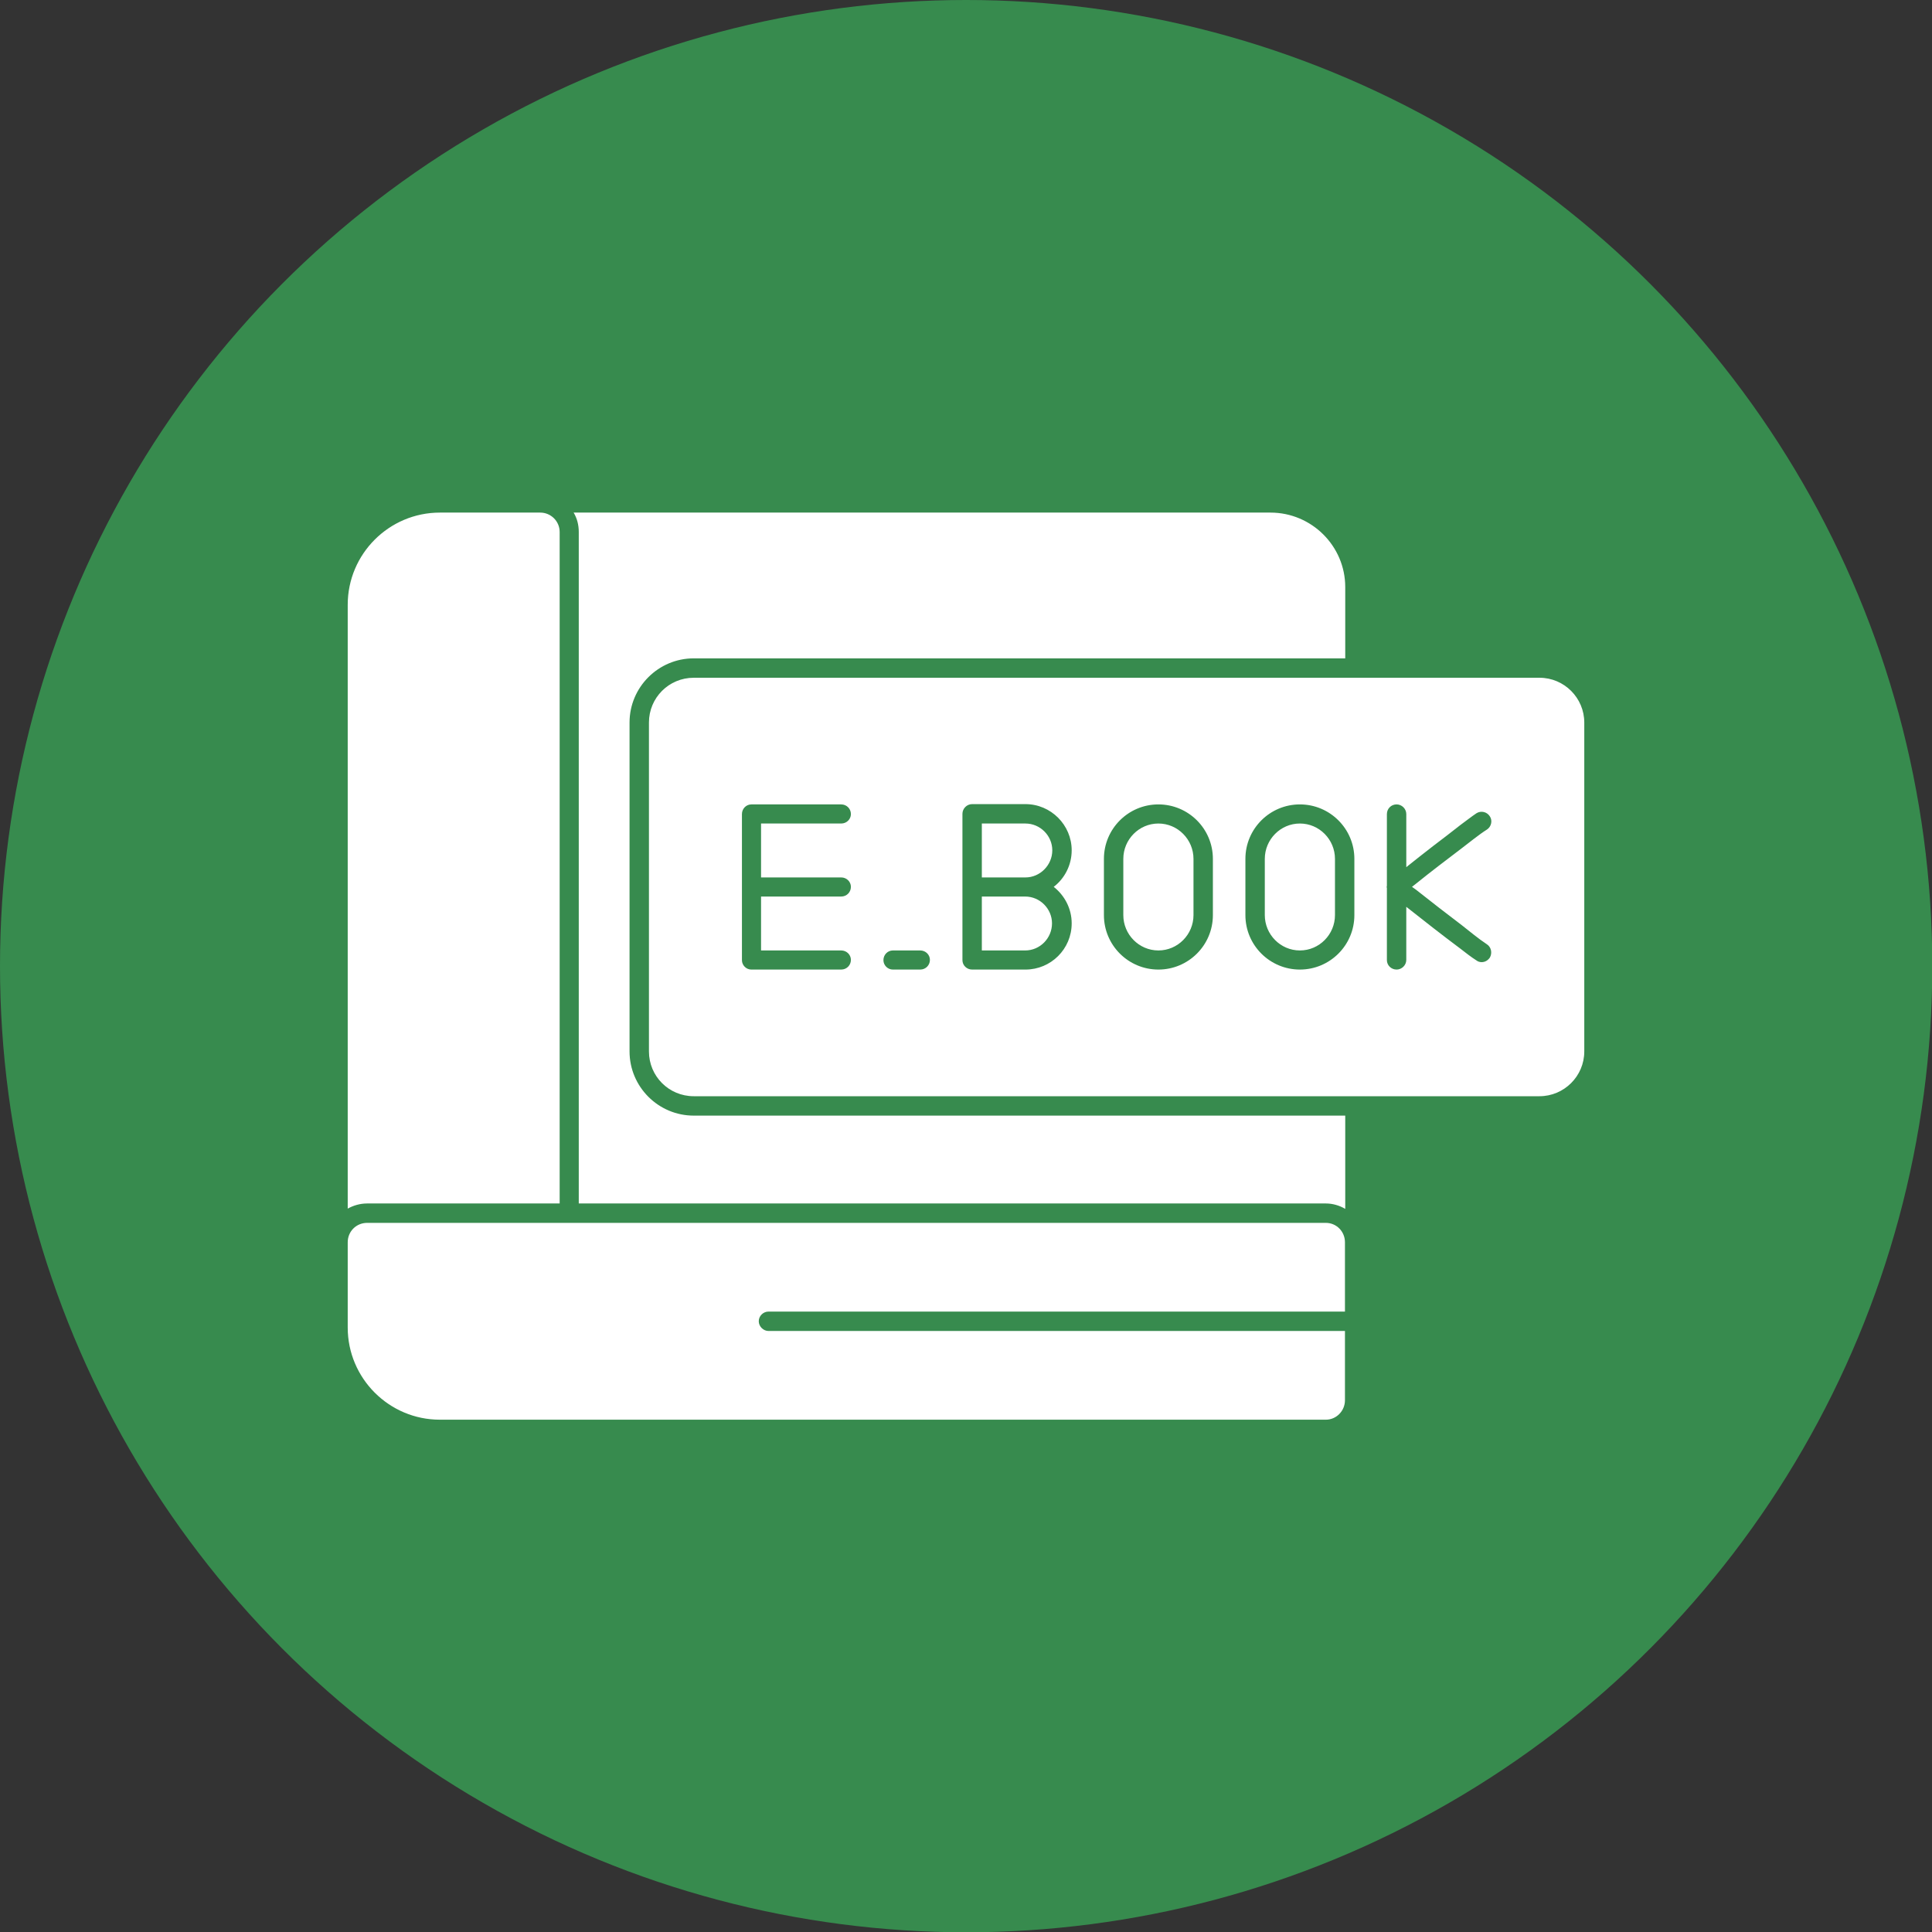
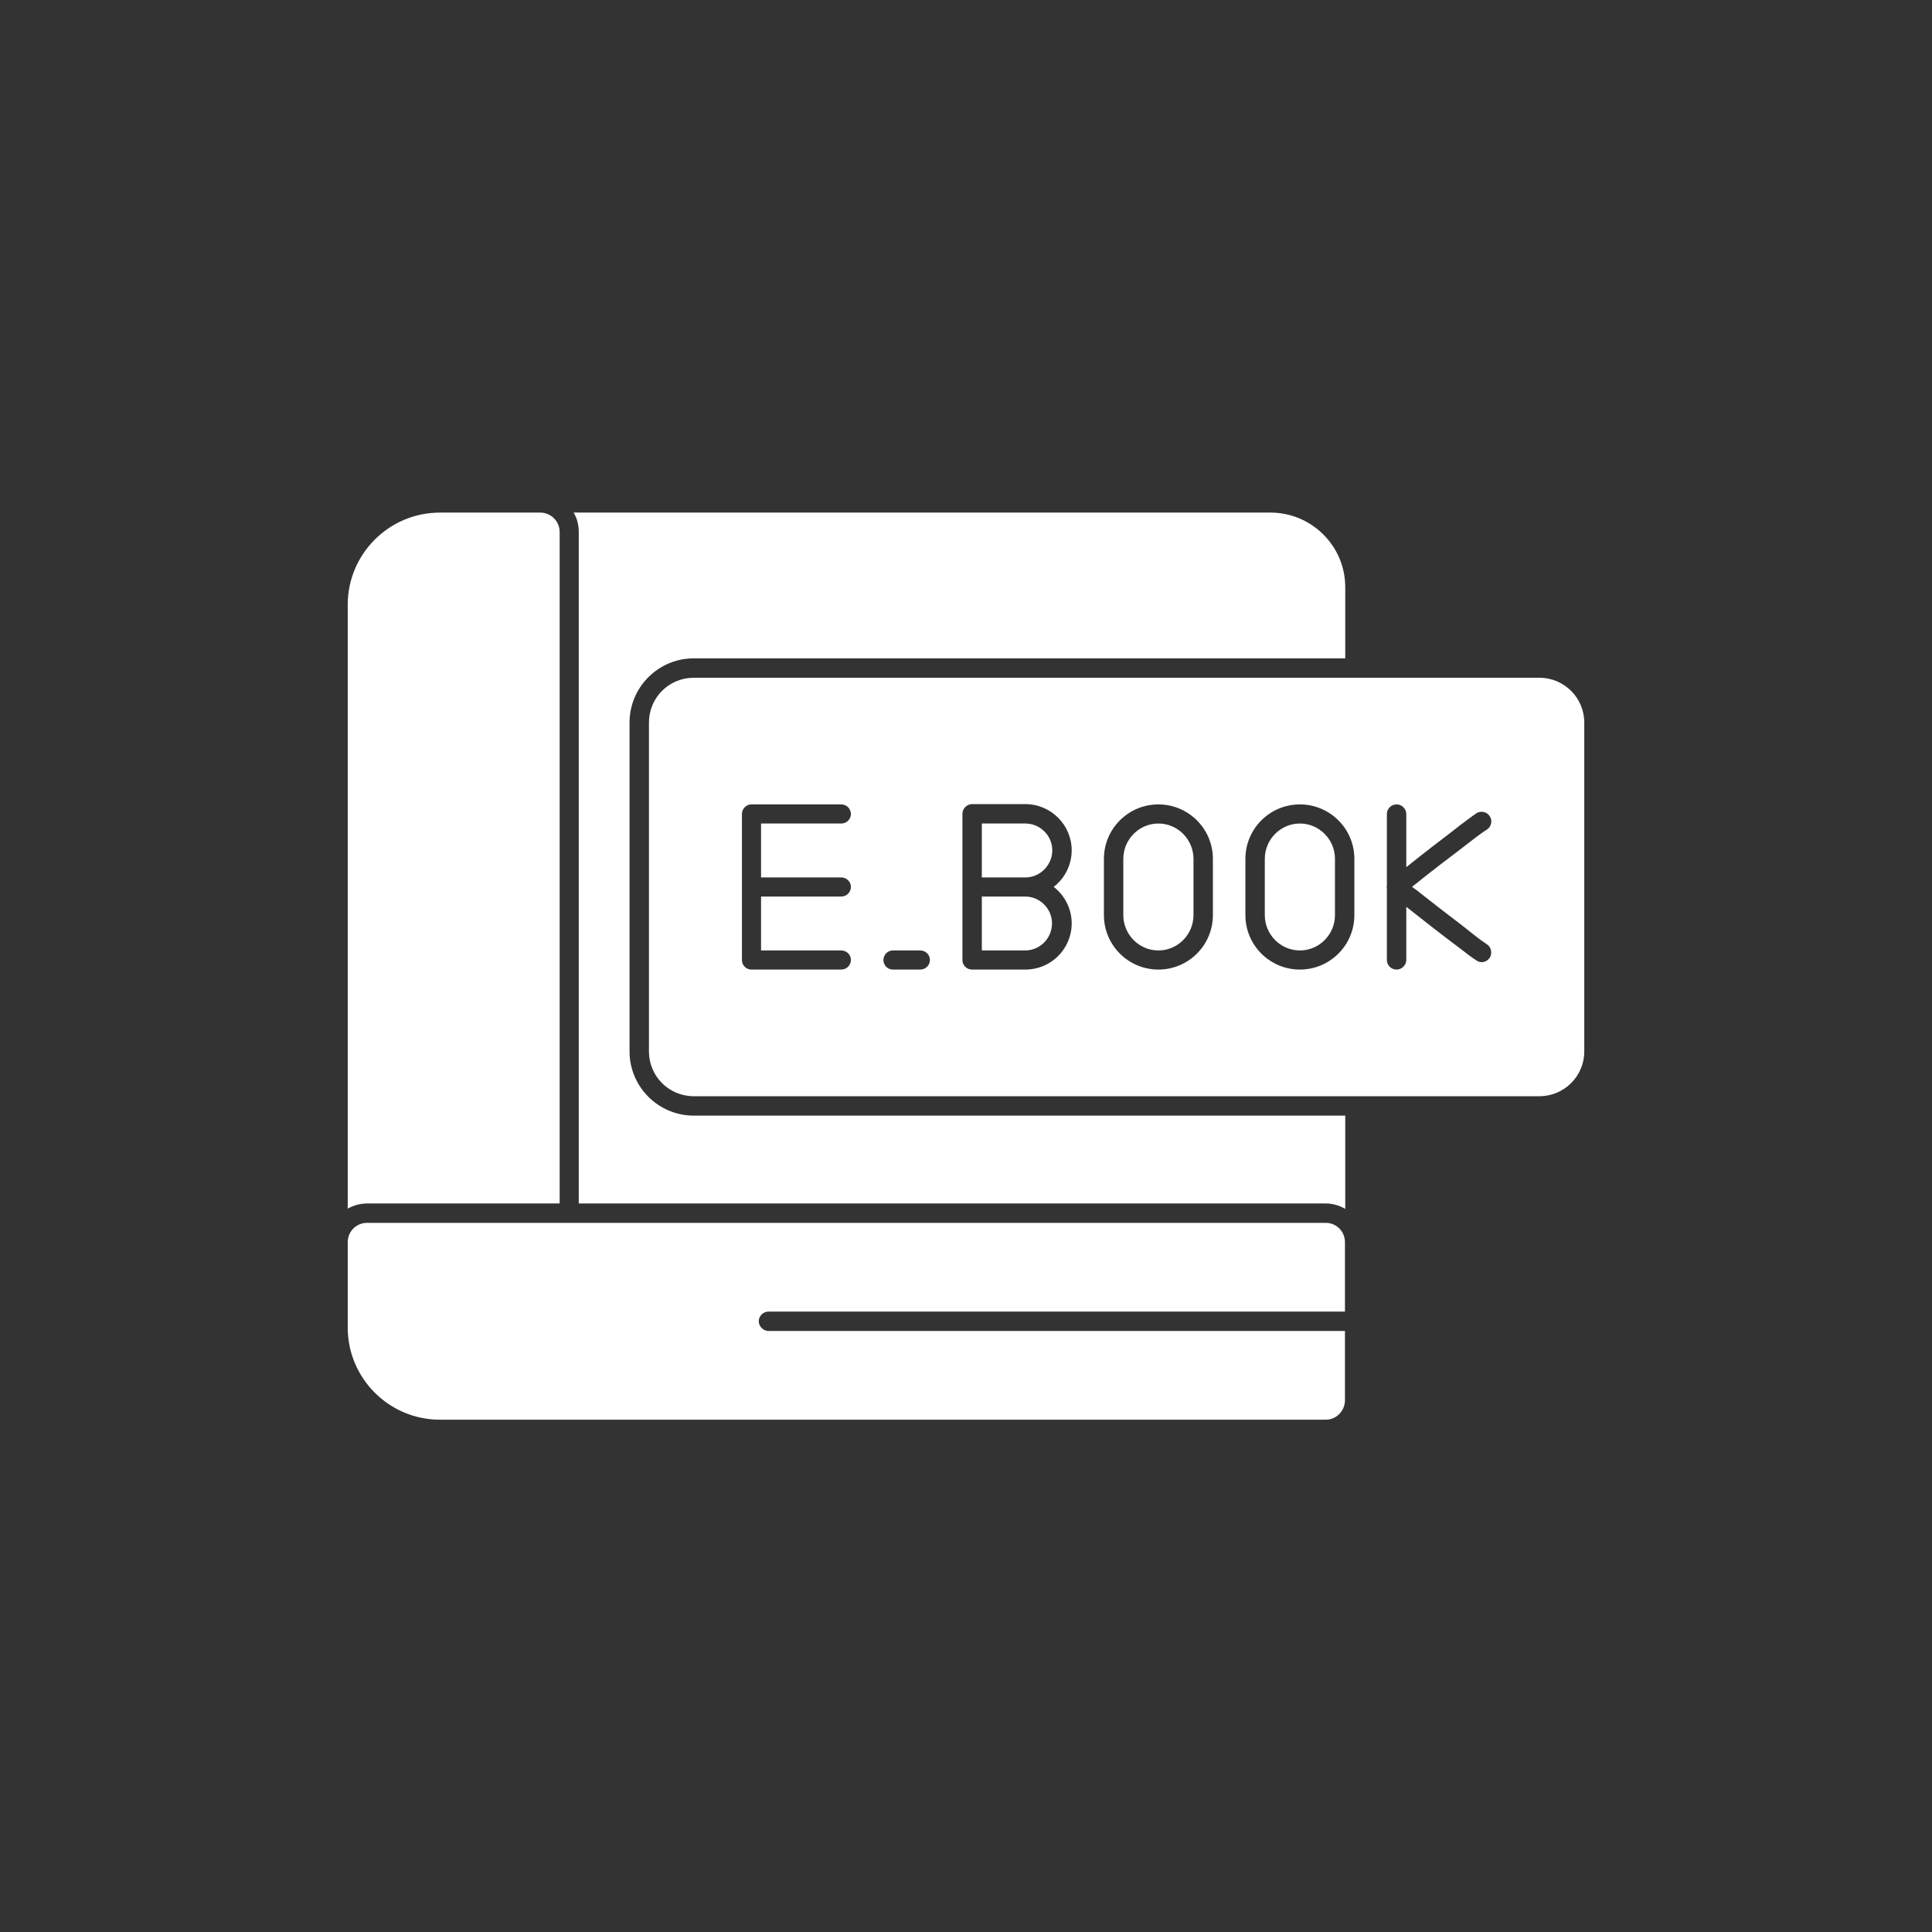
<svg xmlns="http://www.w3.org/2000/svg" clip-rule="evenodd" fill-rule="evenodd" height="512" image-rendering="optimizeQuality" shape-rendering="geometricPrecision" text-rendering="geometricPrecision" viewBox="0 0 6773 6773" width="512">
  <rect x="0" y="0" width="6773" height="6773" fill="#333333" stroke="none" />
  <g id="Layer_x0020_1">
-     <circle cx="3387" cy="3387" fill="#378b4e" r="3387" />
    <g>
      <path d="m1219 4237v-2117c0-178 145-323 323-323h352c37 0 68 30 68 68v2354h-675c-25 0-48 7-68 18zm4178-394h-2965c-87 0-157-70-157-157v-1153c0-87 70-157 157-157h2965c87 0 157 71 157 157v1153c0 87-71 157-157 157zm-501-444c18 0 34-15 34-34v-186c31 24 62 49 93 73 32 25 65 50 97 74 18 14 37 29 56 41 5 4 12 6 18 6 12 0 22-6 29-16 9-16 5-37-11-47-29-19-61-46-88-67-54-41-107-82-160-124l-14-10 14-11c52-42 106-83 160-124 28-21 59-47 89-66 15-10 20-31 10-46-10-16-31-21-47-11-18 12-38 28-56 41-32 25-64 50-96 74-32 25-63 49-94 74v-186c0-19-16-34-34-34-19 0-34 15-34 34v251c-1 3-1 6 0 8v253c0 18 15 33 34 33zm-339 0c105 0 191-85 191-191v-197c0-106-86-191-191-191s-191 85-191 191v197c0 106 86 191 191 191zm0-512c68 0 123 56 123 124v197c0 68-55 124-123 124s-123-56-123-124v-197c0-68 55-124 123-124zm-496 512c105 0 191-85 191-191v-197c0-106-86-191-191-191s-191 85-191 191v197c0 106 86 191 191 191zm0-512c68 0 123 56 123 124v197c0 68-55 124-123 124s-123-56-123-124v-197c0-68 55-124 123-124zm-619 445v-189h152c52 0 94 43 94 94 0 52-42 95-94 95zm252-223c38-29 63-76 63-128 0-89-73-162-162-162h-187c-19 0-34 16-34 34v256 257c0 18 15 33 34 33h187c89 0 162-72 162-162 0-52-25-98-63-128zm-252-33v-189h153c51 0 94 42 94 94s-43 95-94 95zm-216 323c19 0 34-15 34-34 0-18-15-33-34-33h-96c-18 0-33 15-33 34 0 18 15 33 33 33zm-277 0c19 0 34-15 34-34 0-18-15-33-34-33h-281v-189h281c19 0 34-15 34-34 0-18-15-33-34-33h-281v-189h281c19 0 34-15 34-33 0-19-15-34-34-34h-315c-18 0-33 15-33 34v255 257c0 18 15 33 33 33zm1699 1578h-3106c-178 0-323-145-323-323v-299c0-38 30-68 68-68h3361c37 0 67 30 67 68v243h-2021c-18 0-34 15-34 34 0 18 16 34 34 34h2021v243c0 37-30 68-67 68zm-2637-3180h2443c144 0 262 117 262 261v250h-2284c-124 0-225 101-225 225v1153c0 124 101 225 225 225h2284v327c-20-12-44-19-68-19h-2619v-2354c0-25-6-48-18-68z" fill="#fff" />
    </g>
  </g>
</svg>